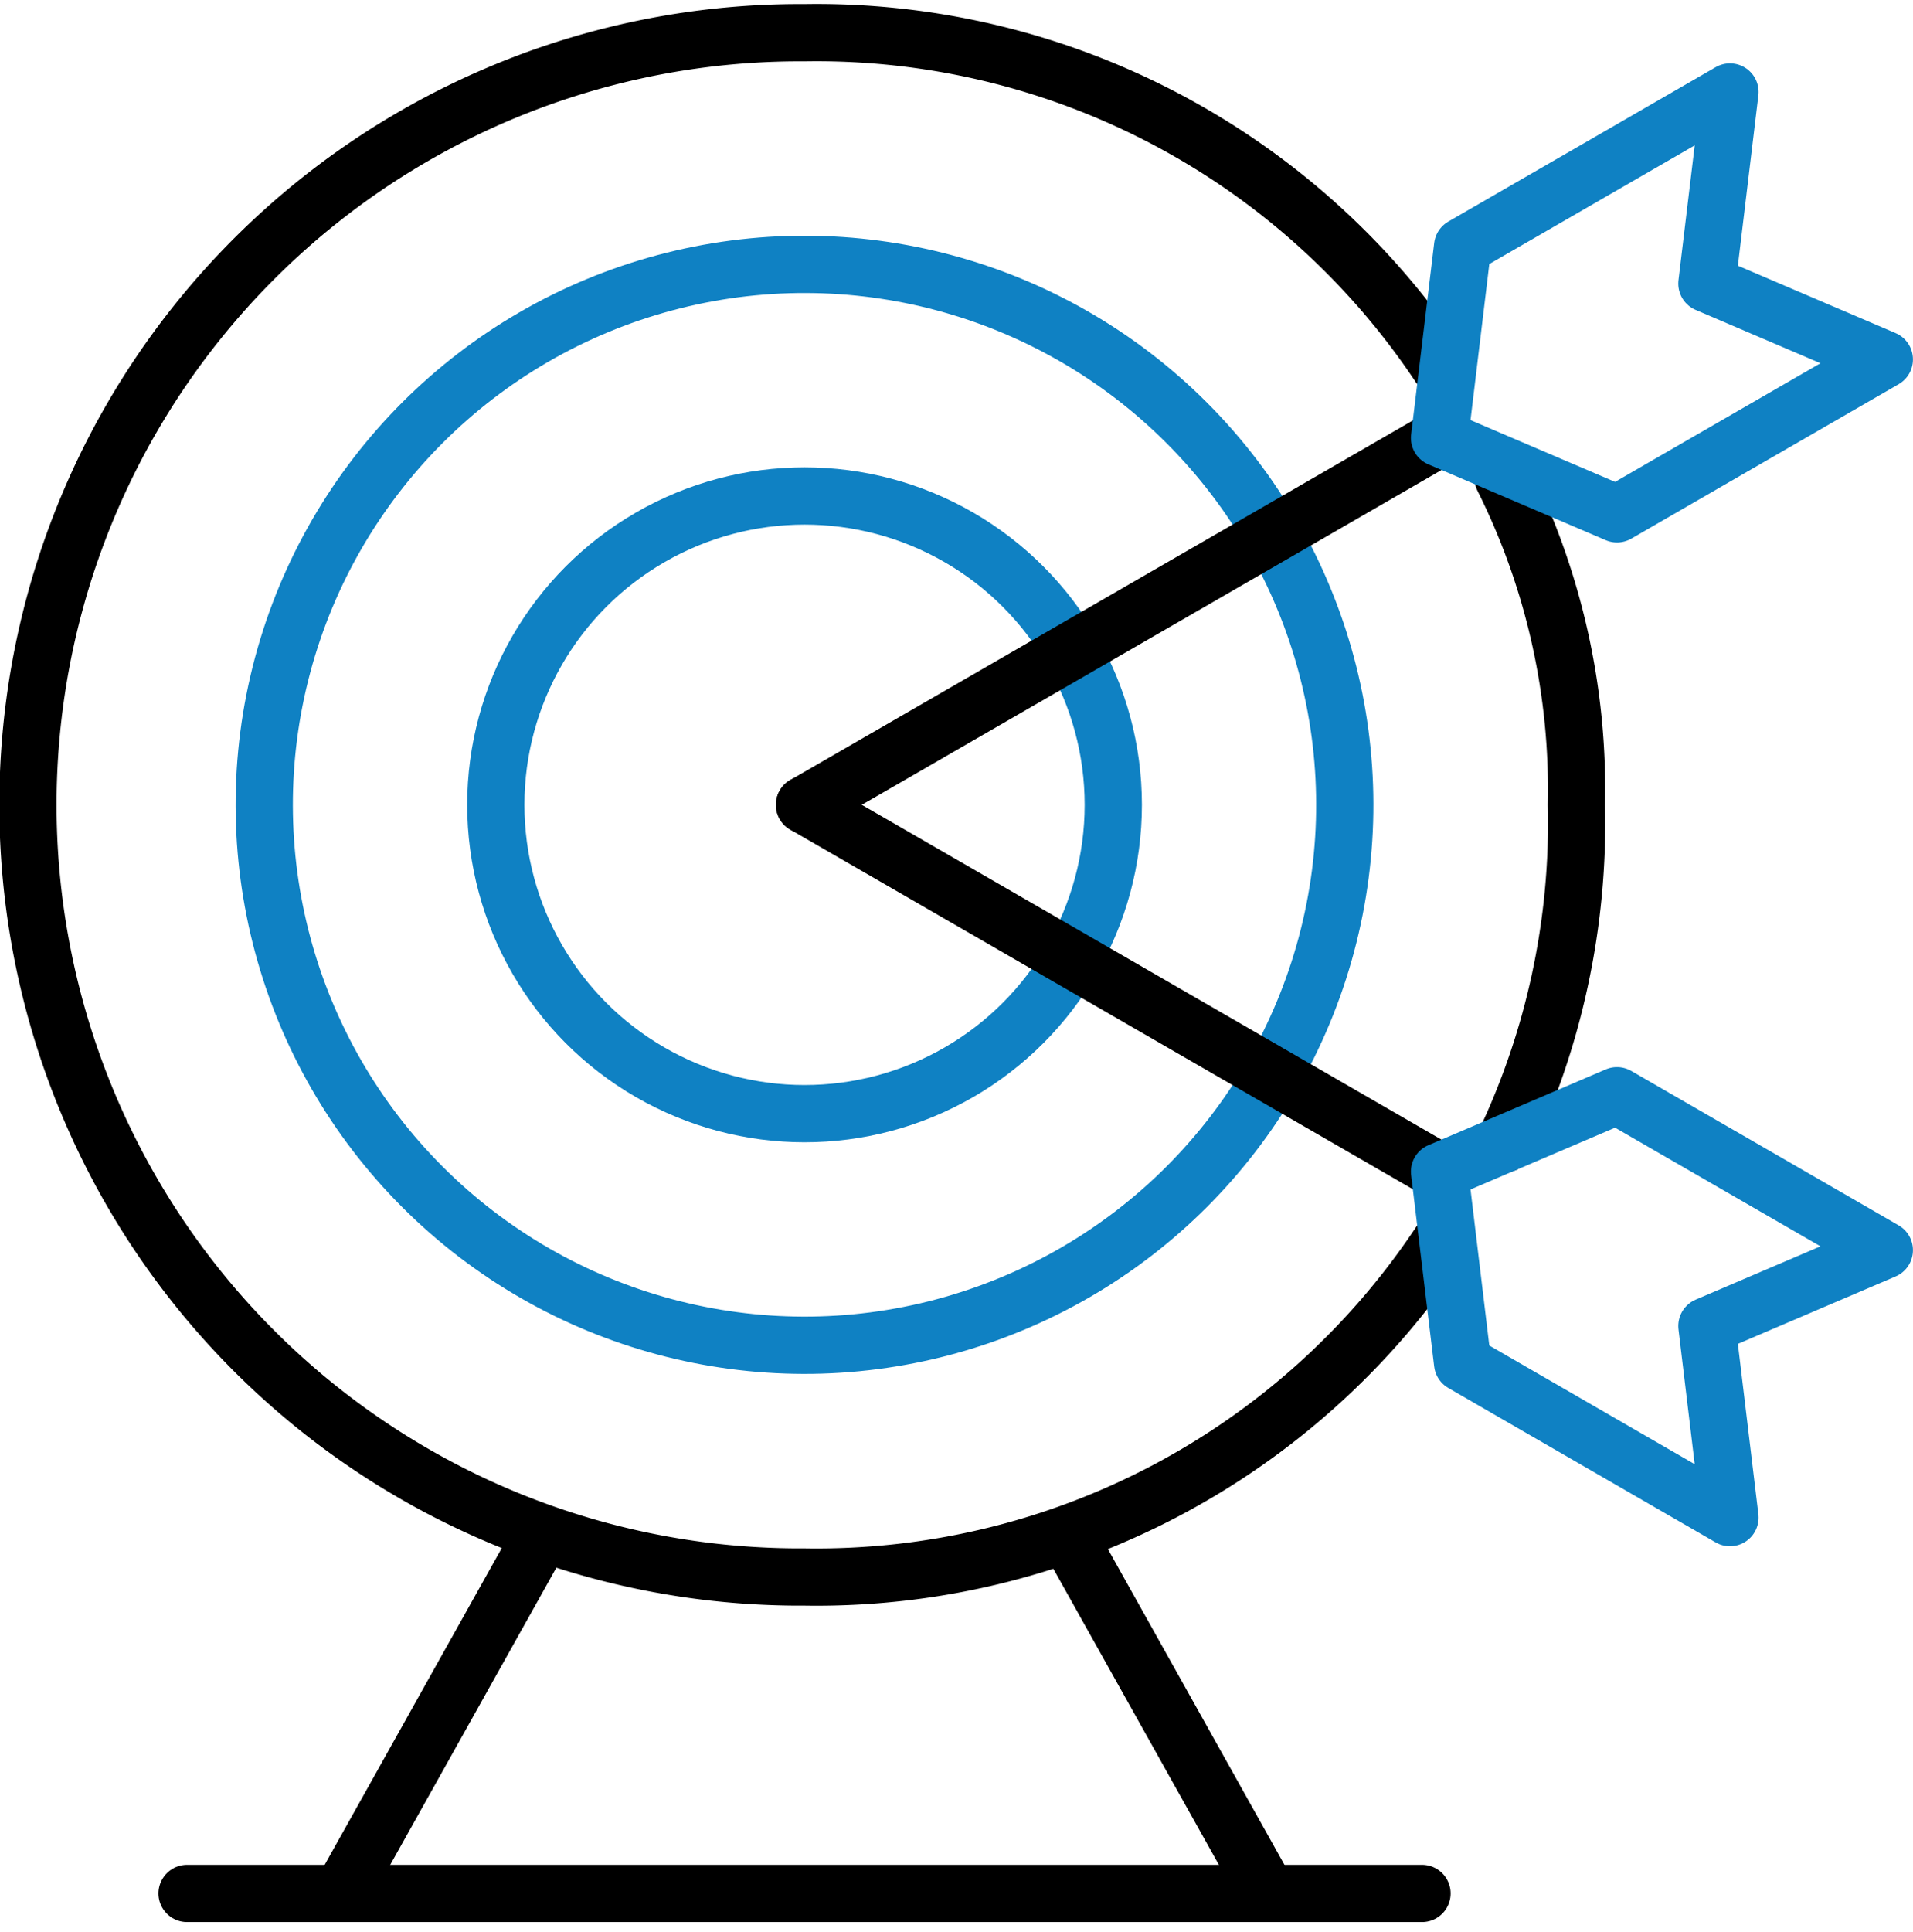
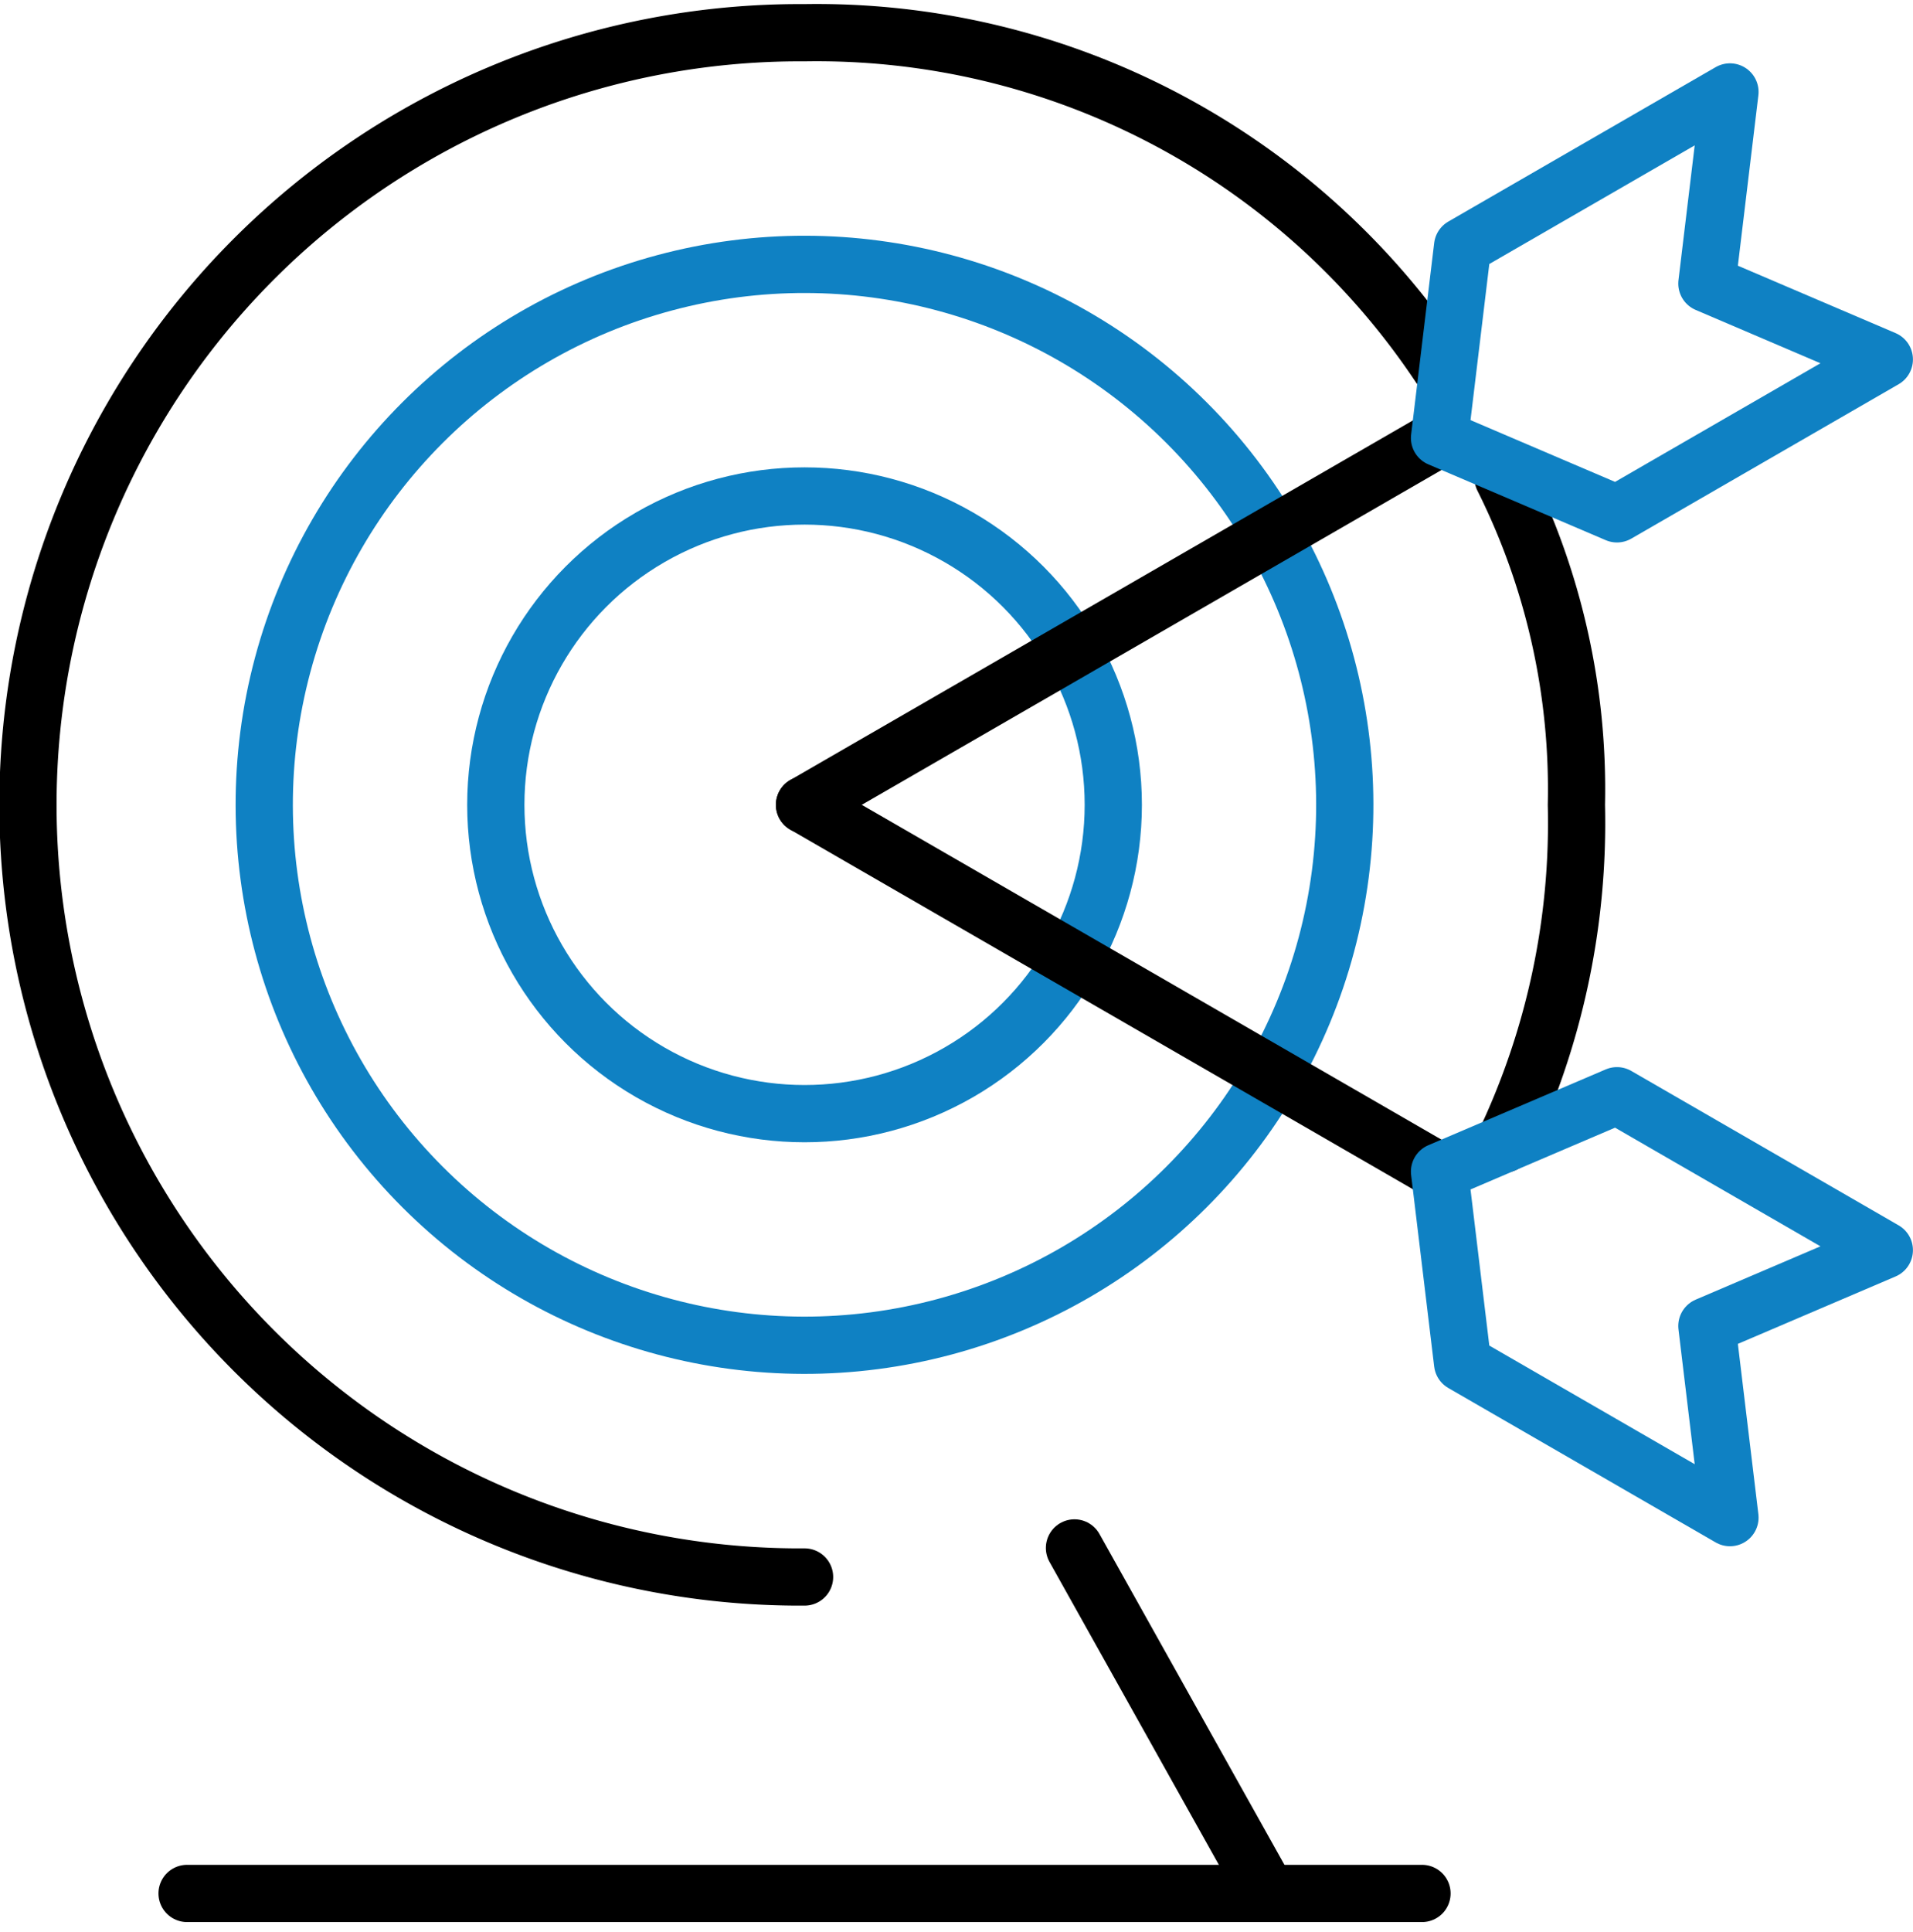
<svg xmlns="http://www.w3.org/2000/svg" width="66.845" height="67.5" viewBox="0 0 66.845 67.5">
  <g id="goals" transform="translate(-10.973 -9.857)">
-     <path id="Path_6045" data-name="Path 6045" d="M61.274,22.648A26.151,26.151,0,0,0,39.086,11a26.972,26.972,0,1,0,0,53.943A26.151,26.151,0,0,0,61.274,53.292" transform="translate(0 0)" fill="none" stroke="#000" stroke-linecap="round" stroke-linejoin="round" stroke-miterlimit="10" stroke-width="2" />
+     <path id="Path_6045" data-name="Path 6045" d="M61.274,22.648A26.151,26.151,0,0,0,39.086,11a26.972,26.972,0,1,0,0,53.943" transform="translate(0 0)" fill="none" stroke="#000" stroke-linecap="round" stroke-linejoin="round" stroke-miterlimit="10" stroke-width="2" />
    <path id="Path_6046" data-name="Path 6046" d="M399.478,151.517a26.067,26.067,0,0,0,2.528-11.848,24.3,24.3,0,0,0-2.562-11.417" transform="translate(-335.95 -101.699)" fill="none" stroke="#000" stroke-linecap="round" stroke-linejoin="round" stroke-miterlimit="10" stroke-width="2" />
    <g id="Group_15776" data-name="Group 15776" transform="translate(12.387 11.272)">
      <circle id="Ellipse_275" data-name="Ellipse 275" cx="18.878" cy="18.878" r="18.878" transform="translate(0 26.698) rotate(-45)" fill="none" stroke="#0f81c3" stroke-linecap="round" stroke-linejoin="round" stroke-miterlimit="10" stroke-width="2" />
      <line id="Line_1246" data-name="Line 1246" x2="43.151" transform="translate(5.123 64.725)" fill="none" stroke="#000" stroke-linecap="round" stroke-linejoin="round" stroke-miterlimit="10" stroke-width="2" />
      <circle id="Ellipse_276" data-name="Ellipse 276" cx="10.788" cy="10.788" r="10.788" transform="translate(15.911 15.91)" fill="none" stroke="#0f81c3" stroke-linecap="round" stroke-linejoin="round" stroke-miterlimit="10" stroke-width="2" />
      <g id="Group_15772" data-name="Group 15772" transform="translate(26.698 1.801)">
        <g id="Group_15771" data-name="Group 15771" transform="translate(0 0)">
          <line id="Line_1247" data-name="Line 1247" y1="12.811" x2="22.189" transform="translate(0 12.087)" fill="none" stroke="#000" stroke-linecap="round" stroke-linejoin="round" stroke-miterlimit="10" stroke-width="2" />
          <g id="Group_15770" data-name="Group 15770" transform="translate(22.189)">
            <path id="Path_6047" data-name="Path 6047" d="M382.71,38.7l6.2,2.649,9.342-5.394-6.2-2.649h0l.806-6.694-9.342,5.394Z" transform="translate(-382.71 -26.616)" fill="none" stroke="#0f81c3" stroke-linecap="round" stroke-linejoin="round" stroke-miterlimit="10" stroke-width="2" />
          </g>
        </g>
      </g>
      <g id="Group_15775" data-name="Group 15775" transform="translate(26.698 26.698)">
        <g id="Group_15774" data-name="Group 15774">
          <line id="Line_1248" data-name="Line 1248" x2="22.189" y2="12.811" fill="none" stroke="#000" stroke-linecap="round" stroke-linejoin="round" stroke-miterlimit="10" stroke-width="2" />
          <g id="Group_15773" data-name="Group 15773" transform="translate(22.189 10.162)">
            <path id="Path_6048" data-name="Path 6048" d="M382.71,293.579l6.2-2.649,9.342,5.394-6.2,2.649h0l.806,6.694-9.342-5.394Z" transform="translate(-382.71 -290.93)" fill="none" stroke="#0f81c3" stroke-linecap="round" stroke-linejoin="round" stroke-miterlimit="10" stroke-width="2" />
          </g>
        </g>
      </g>
    </g>
    <g id="Group_15777" data-name="Group 15777" transform="translate(22.904 63.928)">
      <line id="Line_1249" data-name="Line 1249" x1="6.75" y1="12.069" transform="translate(25.614)" fill="none" stroke="#000" stroke-linecap="round" stroke-linejoin="round" stroke-miterlimit="10" stroke-width="2" />
-       <line id="Line_1250" data-name="Line 1250" x1="6.75" y2="12.069" fill="none" stroke="#000" stroke-linecap="round" stroke-linejoin="round" stroke-miterlimit="10" stroke-width="2" />
    </g>
  </g>
</svg>